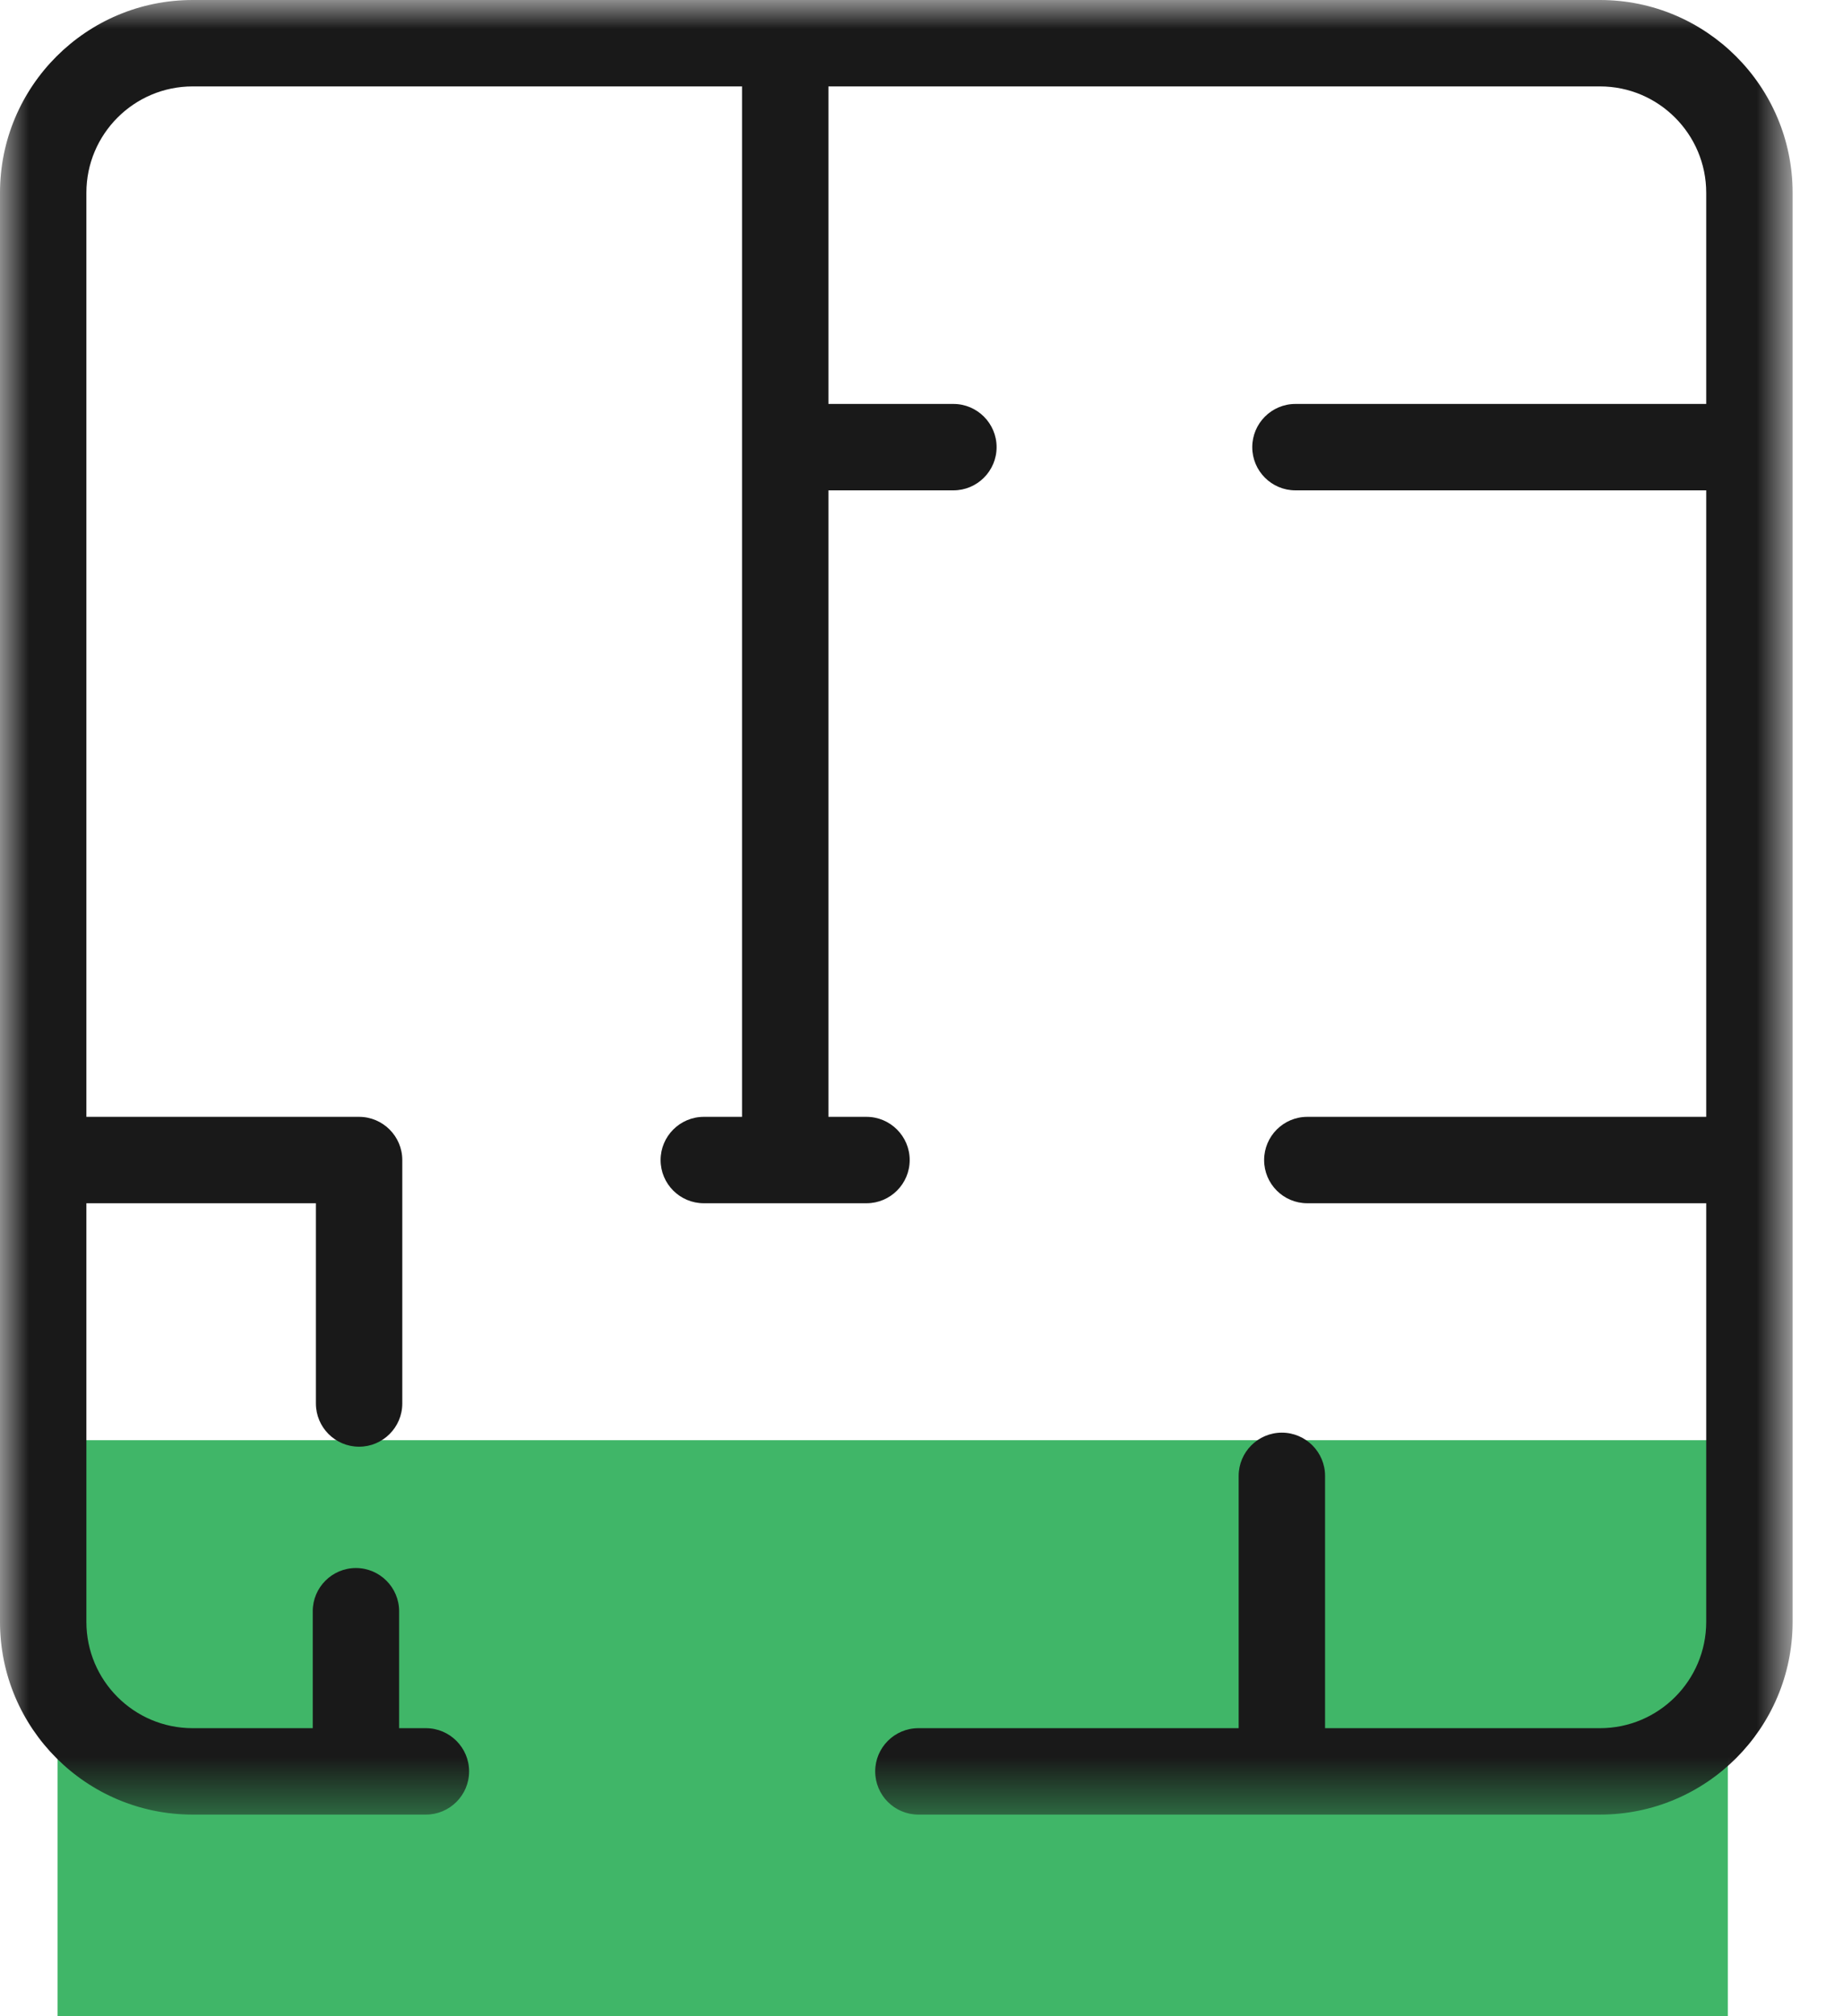
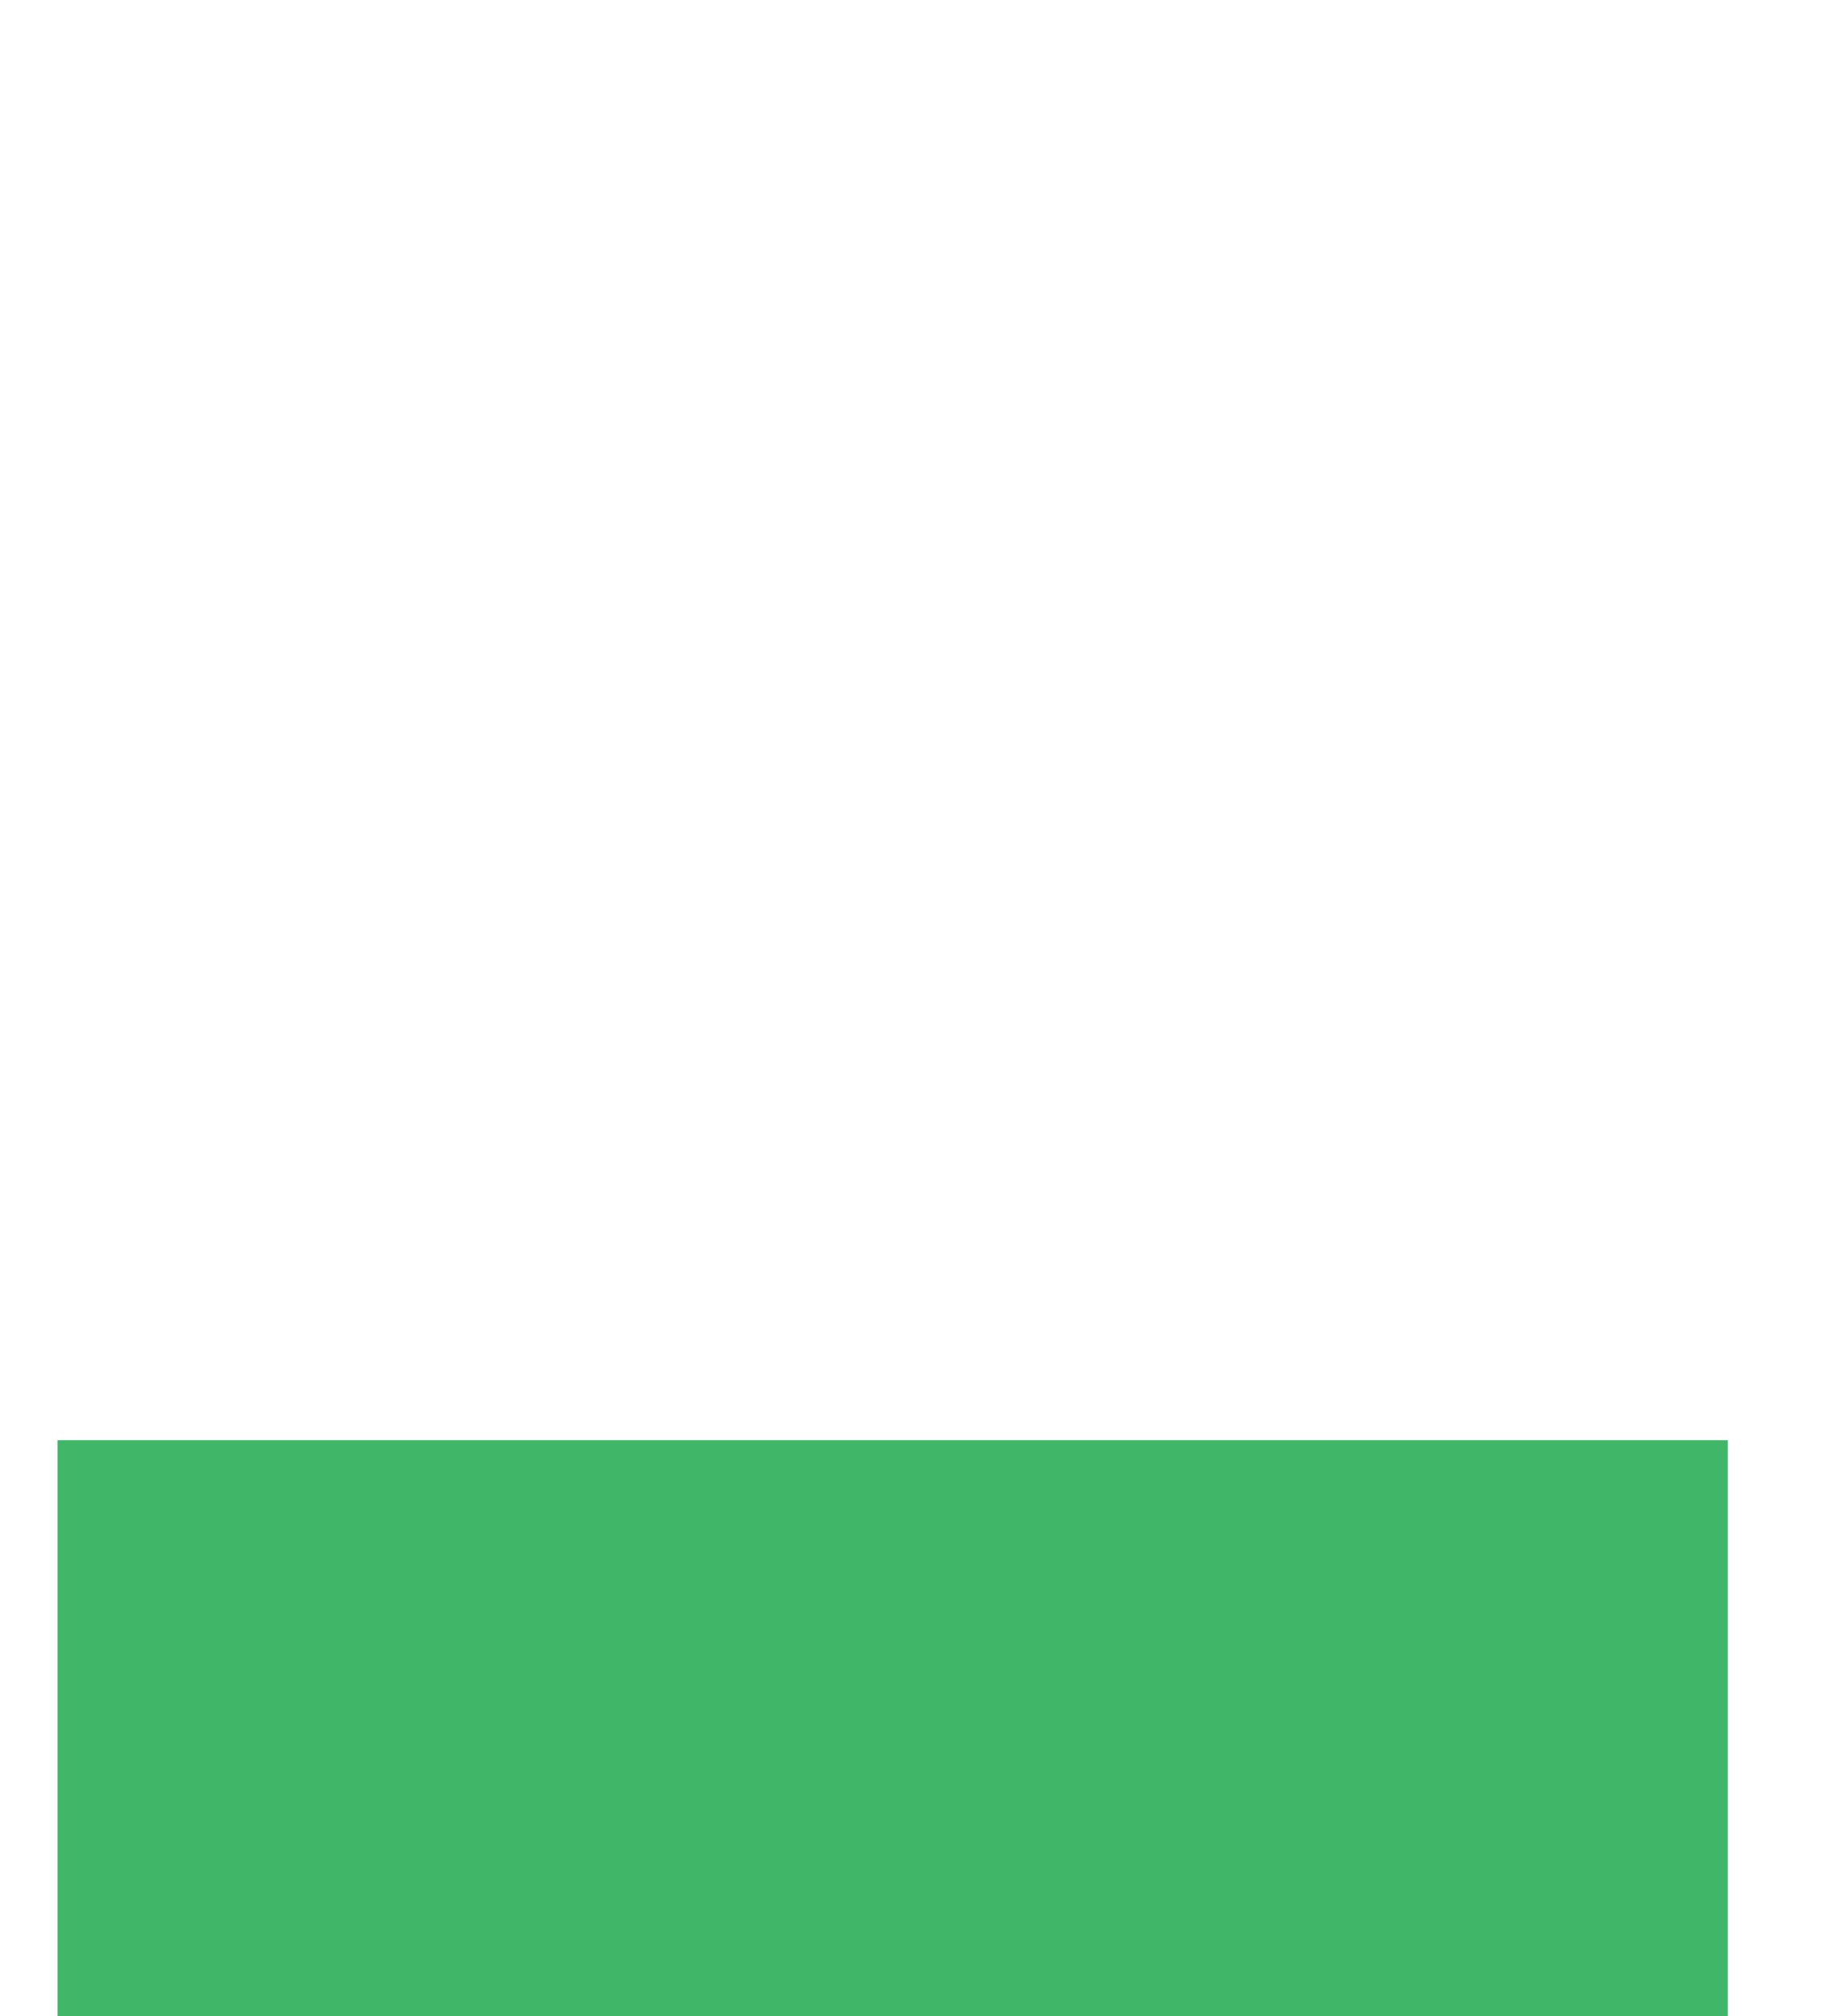
<svg xmlns="http://www.w3.org/2000/svg" xmlns:xlink="http://www.w3.org/1999/xlink" width="32px" height="35px" viewBox="0 0 32 35" version="1.1">
  <title>Group 14</title>
  <desc>Created with Sketch.</desc>
  <defs>
    <polygon id="path-1" points="0 -3.55271368e-15 31.125 -3.55271368e-15 31.125 31.499 0 31.499" />
  </defs>
  <g id="Page-1" stroke="none" stroke-width="1" fill="none" fill-rule="evenodd">
    <g id="Desktop-HD-Copy" transform="translate(-530, -1007)">
      <g id="Group-14" transform="translate(530, 1007)">
        <rect id="Rectangle-3-Copy-3" fill="#40B668" x="1" y="25" width="29" height="10" />
        <g id="Group-3">
          <mask id="mask-2" fill="white">
            <use xlink:href="#path-1" />
          </mask>
          <g id="Clip-2" />
-           <path d="M3.345,31.499 C1.498,31.499 -0,30.001 -0,28.154 L-0,3.346 C-0,1.499 1.498,-3.55271368e-15 3.345,-3.55271368e-15 L27.781,-3.55271368e-15 C29.626,-3.55271368e-15 31.125,1.499 31.125,3.346 L31.125,28.154 C31.125,30.001 29.626,31.499 27.781,31.499 L15.946,31.499 C15.532,31.499 15.196,31.163 15.196,30.749 C15.196,30.336 15.532,29.999 15.946,29.999 L21.507,29.999 L21.507,25.619 C21.507,25.206 21.843,24.869 22.257,24.869 C22.67,24.869 23.007,25.206 23.007,25.619 L23.007,29.999 L27.781,29.999 C28.797,29.999 29.625,29.173 29.625,28.154 L29.625,20.887 L22.699,20.887 C22.284,20.887 21.949,20.551 21.949,20.137 C21.949,19.724 22.284,19.387 22.699,19.387 L29.625,19.387 L29.625,8.512 L22.493,8.512 C22.079,8.512 21.743,8.176 21.743,7.762 C21.743,7.349 22.079,7.012 22.493,7.012 L29.625,7.012 L29.625,3.346 C29.625,2.328 28.797,1.5 27.781,1.5 L14.384,1.5 L14.384,7.012 L16.554,7.012 C16.967,7.012 17.304,7.349 17.304,7.762 C17.304,8.176 16.967,8.512 16.554,8.512 L14.384,8.512 L14.384,19.387 L15.045,19.387 C15.458,19.387 15.795,19.724 15.795,20.137 C15.795,20.551 15.458,20.887 15.045,20.887 L12.22,20.887 C11.806,20.887 11.47,20.551 11.47,20.137 C11.47,19.724 11.806,19.387 12.22,19.387 L12.884,19.387 L12.884,1.5 L3.345,1.5 C2.327,1.5 1.5,2.328 1.5,3.346 L1.5,19.387 L6.235,19.387 C6.647,19.387 6.985,19.724 6.985,20.137 L6.985,24.363 C6.985,24.777 6.647,25.113 6.235,25.113 C5.821,25.113 5.485,24.777 5.485,24.363 L5.485,20.887 L1.5,20.887 L1.5,28.154 C1.5,29.173 2.327,29.999 3.345,29.999 L5.43,29.999 L5.43,27.969 C5.43,27.556 5.766,27.219 6.18,27.219 C6.593,27.219 6.93,27.556 6.93,27.969 L6.93,29.999 L7.395,29.999 C7.808,29.999 8.145,30.336 8.145,30.749 C8.145,31.163 7.808,31.499 7.395,31.499 L3.345,31.499 Z" id="Fill-1" fill="#191919" mask="url(#mask-2)" />
        </g>
      </g>
    </g>
  </g>
</svg>